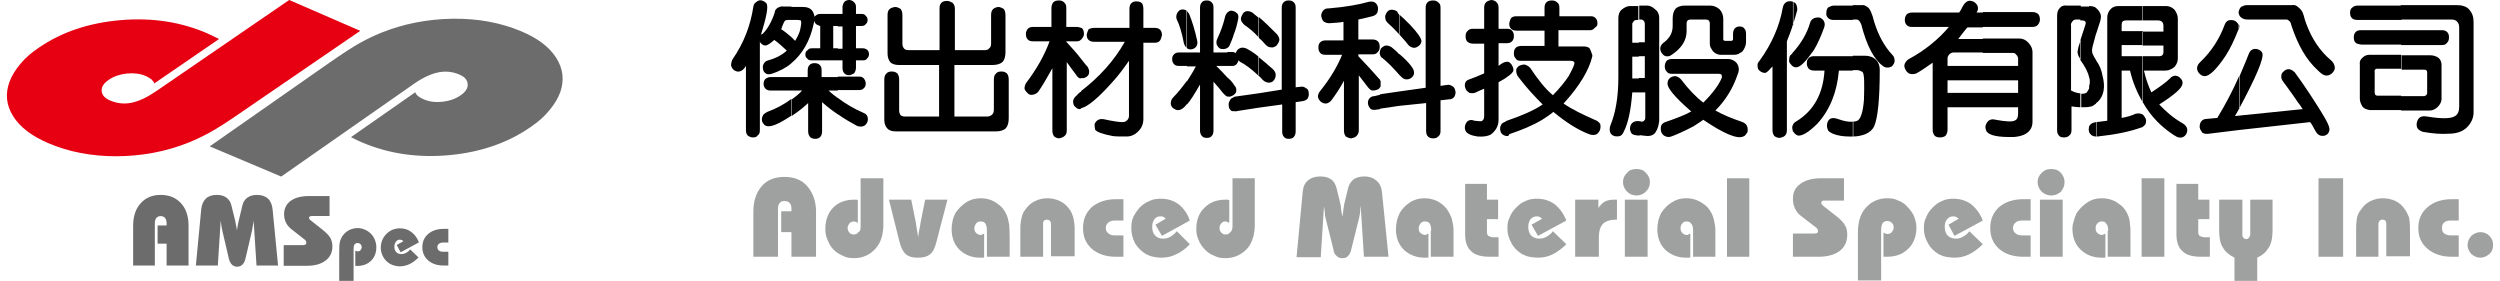
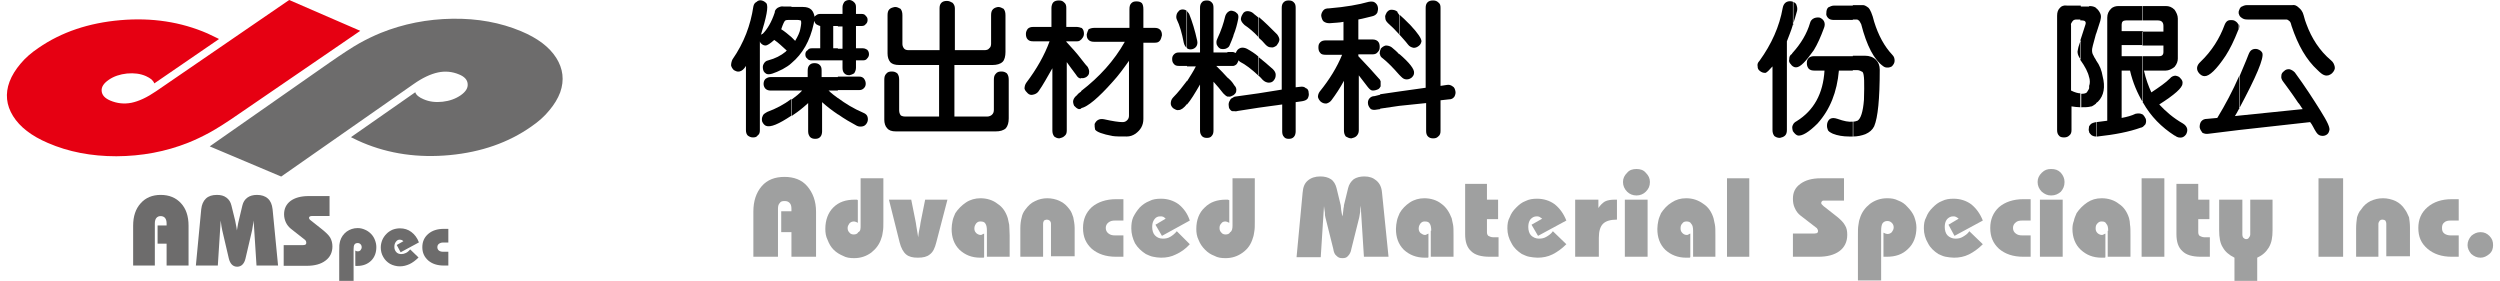
<svg xmlns="http://www.w3.org/2000/svg" width="356" height="40" viewBox="0 0 356 40" fill="none">
  <g clip-path="url(#clip0_245_2157)">
    <path d="M22.235 12.988C20.933 13.877 19.779 14.414 18.718 14.636C17.676 14.84 16.671 14.729 15.704 14.321C14.922 13.988 14.531 13.543 14.476 12.969C14.42 12.376 14.773 11.857 15.499 11.357C16.225 10.857 17.081 10.579 18.085 10.468C19.09 10.375 19.983 10.486 20.784 10.838C21.1 10.987 21.36 11.135 21.565 11.302C21.751 11.468 21.9 11.672 21.975 11.876L31.186 5.558C31.167 5.54 31.111 5.521 31.055 5.484C30.404 5.169 29.92 4.928 29.548 4.761C25.752 3.113 21.621 2.483 17.137 2.872C12.652 3.261 8.763 4.558 5.488 6.818C4.465 7.503 3.59 8.263 2.92 9.078C2.232 9.893 1.692 10.746 1.357 11.635C0.724 13.339 0.892 14.97 1.859 16.526C2.827 18.082 4.483 19.361 6.828 20.361C9.731 21.621 12.987 22.251 16.578 22.251C20.17 22.233 23.575 21.603 26.794 20.324C27.817 19.917 28.822 19.435 29.846 18.879C30.869 18.323 32.302 17.416 34.144 16.137L51.301 4.391L41.178 0L22.235 12.988Z" fill="#E60012" />
    <path d="M58.874 11.987C60.158 11.079 61.33 10.542 62.354 10.32C63.377 10.097 64.401 10.19 65.368 10.598C66.15 10.912 66.559 11.376 66.596 11.95C66.652 12.543 66.317 13.062 65.61 13.562C64.885 14.062 64.028 14.377 63.024 14.488C62.038 14.599 61.126 14.488 60.325 14.136C60.009 14.007 59.749 13.858 59.544 13.691C59.339 13.525 59.191 13.339 59.135 13.136L49.98 19.528C49.998 19.546 50.054 19.565 50.11 19.602C50.761 19.917 51.245 20.157 51.617 20.306C55.432 21.918 59.581 22.51 64.066 22.084C68.532 21.658 72.421 20.306 75.677 18.008C76.701 17.304 77.556 16.545 78.226 15.711C78.915 14.896 79.436 14.043 79.771 13.154C80.385 11.413 80.18 9.782 79.213 8.245C78.226 6.688 76.552 5.428 74.207 4.447C71.286 3.224 68.029 2.612 64.419 2.668C60.847 2.723 57.441 3.39 54.222 4.687C53.217 5.095 52.194 5.595 51.189 6.151C50.166 6.725 48.751 7.652 46.909 8.93L29.864 20.843L40.043 25.141L58.874 11.987Z" fill="#6D6C6C" />
    <path d="M18.96 37.814V32.145C18.96 30.792 19.314 29.736 20.04 28.939C20.747 28.143 21.714 27.754 22.887 27.754C24.096 27.754 25.064 28.161 25.771 28.939C26.496 29.718 26.85 30.792 26.85 32.145V37.814H23.724V34.701H22.44V32.108H23.724V31.811C23.724 31.477 23.649 31.218 23.5 31.033C23.352 30.866 23.147 30.773 22.868 30.773C22.607 30.773 22.421 30.866 22.272 31.033C22.124 31.2 22.049 31.477 22.049 31.811V37.814H18.96Z" fill="#6D6C6C" />
    <path d="M27.892 37.814L28.655 29.792C28.729 29.125 28.953 28.624 29.325 28.272C29.697 27.92 30.218 27.754 30.888 27.754C31.446 27.754 31.874 27.865 32.246 28.143C32.6 28.402 32.842 28.773 32.953 29.254L33.493 31.441C33.512 31.607 33.567 31.793 33.605 32.033C33.66 32.256 33.698 32.515 33.735 32.812C33.809 32.348 33.865 32.033 33.902 31.848C33.94 31.681 33.977 31.533 33.995 31.441L34.516 29.254C34.628 28.773 34.87 28.402 35.224 28.143C35.577 27.883 36.042 27.754 36.582 27.754C37.233 27.754 37.754 27.92 38.145 28.272C38.536 28.624 38.74 29.125 38.815 29.792L39.596 37.814H36.526L36.117 31.403C36.098 31.663 36.042 31.904 36.005 32.145C35.968 32.385 35.931 32.589 35.893 32.812L34.963 36.795C34.87 37.202 34.721 37.48 34.516 37.684C34.33 37.869 34.07 37.981 33.772 37.981C33.474 37.981 33.214 37.869 33.028 37.684C32.823 37.48 32.674 37.184 32.581 36.795L31.651 32.812C31.614 32.663 31.576 32.459 31.539 32.219C31.502 31.978 31.465 31.7 31.427 31.403L31.018 37.814H27.892Z" fill="#6D6C6C" />
    <path d="M40.397 37.814V34.905H43.095C43.281 34.905 43.411 34.886 43.504 34.831C43.578 34.775 43.616 34.683 43.616 34.572C43.616 34.497 43.597 34.423 43.578 34.349C43.541 34.275 43.504 34.219 43.467 34.182L41.438 32.589C41.122 32.33 40.88 32.033 40.713 31.681C40.545 31.311 40.452 30.922 40.452 30.514C40.452 29.699 40.769 29.069 41.383 28.606C41.997 28.161 42.853 27.92 43.951 27.92H46.928V30.755H44.49C44.323 30.755 44.193 30.773 44.118 30.829C44.044 30.866 44.006 30.922 44.006 31.014C44.006 31.088 44.025 31.125 44.062 31.2C44.099 31.255 44.174 31.329 44.323 31.441L45.681 32.515C46.388 33.071 46.835 33.497 47.039 33.867C47.226 34.219 47.337 34.627 47.337 35.09C47.337 35.943 47.002 36.628 46.351 37.11C45.7 37.61 44.807 37.851 43.672 37.851H40.397V37.814Z" fill="#6D6C6C" />
    <path d="M48.305 40V35.887C48.305 35.442 48.324 35.127 48.324 34.905C48.342 34.683 48.398 34.497 48.435 34.312C48.603 33.756 48.919 33.312 49.366 32.978C49.812 32.663 50.333 32.478 50.929 32.478C51.282 32.478 51.617 32.552 51.952 32.7C52.268 32.83 52.547 33.015 52.827 33.293C53.069 33.534 53.255 33.831 53.385 34.164C53.515 34.497 53.59 34.831 53.59 35.183C53.59 35.98 53.348 36.628 52.845 37.128C52.343 37.61 51.692 37.869 50.873 37.869C50.798 37.869 50.761 37.869 50.705 37.869C50.668 37.851 50.631 37.851 50.594 37.851V35.683C50.631 35.702 50.687 35.739 50.743 35.757C50.817 35.776 50.854 35.794 50.929 35.794C51.096 35.794 51.245 35.739 51.338 35.628C51.431 35.516 51.505 35.368 51.505 35.202C51.505 35.035 51.45 34.886 51.338 34.775C51.226 34.664 51.096 34.609 50.929 34.609C50.724 34.609 50.575 34.683 50.482 34.812C50.389 34.942 50.352 35.164 50.352 35.461V40.019H48.305V40Z" fill="#6D6C6C" />
    <path d="M59.6 36.665C59.172 37.091 58.744 37.406 58.316 37.61C57.869 37.814 57.423 37.925 56.958 37.925C56.697 37.925 56.455 37.906 56.213 37.832C55.971 37.777 55.748 37.684 55.543 37.573C55.134 37.332 54.799 36.999 54.576 36.591C54.334 36.183 54.222 35.72 54.222 35.239C54.222 34.886 54.297 34.535 54.427 34.201C54.557 33.886 54.762 33.571 55.022 33.312C55.264 33.052 55.562 32.867 55.878 32.719C56.213 32.589 56.567 32.515 56.958 32.515C57.572 32.515 58.111 32.682 58.576 33.034C59.042 33.386 59.414 33.867 59.656 34.516L57.051 35.924L56.492 34.886L57.441 34.349C57.367 34.275 57.292 34.219 57.218 34.182C57.125 34.164 57.032 34.127 56.92 34.127C56.697 34.127 56.53 34.219 56.381 34.423C56.232 34.609 56.157 34.849 56.157 35.146C56.157 35.461 56.25 35.702 56.437 35.906C56.604 36.091 56.846 36.183 57.144 36.183C57.367 36.183 57.59 36.128 57.813 36.017C58.037 35.906 58.223 35.739 58.409 35.516L59.6 36.665Z" fill="#6D6C6C" />
    <path d="M63.843 34.535H63.098C62.838 34.535 62.652 34.609 62.503 34.72C62.354 34.831 62.279 34.998 62.279 35.202C62.279 35.405 62.354 35.553 62.503 35.683C62.652 35.794 62.856 35.85 63.098 35.85H63.843V37.814H63.191C62.279 37.814 61.535 37.573 60.977 37.091C60.419 36.591 60.139 35.98 60.139 35.202C60.139 34.423 60.419 33.793 60.977 33.312C61.535 32.83 62.279 32.589 63.191 32.589H63.843V34.535Z" fill="#6D6C6C" />
  </g>
  <g clip-path="url(#clip1_245_2157)">
    <path d="M107.279 36.562V30.149C107.279 28.628 107.676 27.438 108.47 26.512C109.263 25.587 110.387 25.19 111.709 25.19C113.031 25.19 114.155 25.587 114.949 26.512C115.742 27.438 116.205 28.628 116.205 30.149V36.562H112.701V33.058H111.246V30.083H112.701V29.752C112.701 29.355 112.635 29.091 112.436 28.893C112.238 28.694 112.04 28.628 111.709 28.628C111.379 28.628 111.18 28.694 111.048 28.893C110.85 29.091 110.784 29.355 110.784 29.752V36.562H107.279Z" fill="#9FA0A0" />
    <path d="M122.552 32.132V25.388H125.792V31.471C125.792 32.132 125.792 32.595 125.726 32.926C125.66 33.256 125.66 33.521 125.527 33.851C125.263 34.777 124.734 35.438 124.073 35.967C123.346 36.496 122.552 36.76 121.627 36.76C121.031 36.76 120.503 36.694 120.04 36.43C119.577 36.231 119.114 35.967 118.717 35.57C118.321 35.173 118.056 34.711 117.858 34.182C117.593 33.653 117.527 33.124 117.527 32.595C117.527 31.339 117.924 30.281 118.651 29.554C119.445 28.76 120.436 28.43 121.759 28.43C121.825 28.43 121.957 28.43 122.023 28.43C122.089 28.43 122.089 28.496 122.155 28.496V31.735C122.089 31.669 122.023 31.669 121.891 31.603C121.825 31.603 121.759 31.537 121.627 31.537C121.362 31.537 121.164 31.603 120.965 31.802C120.833 32 120.701 32.198 120.701 32.463C120.701 32.727 120.767 32.926 120.965 33.124C121.098 33.322 121.362 33.388 121.56 33.388C121.825 33.388 122.089 33.322 122.222 33.058C122.552 32.926 122.552 32.529 122.552 32.132Z" fill="#9FA0A0" />
    <path d="M134.916 28.43L133.329 34.512C133.131 35.306 132.866 35.901 132.403 36.231C132.007 36.562 131.478 36.694 130.684 36.694C129.957 36.694 129.428 36.562 129.031 36.231C128.635 35.901 128.304 35.306 128.106 34.512L126.585 28.43H129.759L130.354 31.405C130.42 31.603 130.42 31.868 130.486 32.198C130.552 32.529 130.618 33.058 130.75 33.785C130.817 33.058 130.949 32.529 131.015 32.198C131.081 31.868 131.081 31.603 131.147 31.405L131.742 28.43H134.916Z" fill="#9FA0A0" />
    <path d="M140.536 32.859C140.536 32.397 140.469 32.066 140.337 31.868C140.205 31.603 139.94 31.537 139.61 31.537C139.345 31.537 139.213 31.603 139.015 31.802C138.883 32 138.75 32.198 138.75 32.529C138.75 32.793 138.817 32.992 139.015 33.19C139.147 33.322 139.412 33.455 139.61 33.455C139.676 33.455 139.808 33.455 139.874 33.388C139.94 33.322 140.073 33.322 140.139 33.256V36.628C140.139 36.628 140.139 36.628 140.073 36.694C139.874 36.694 139.676 36.694 139.61 36.694C138.354 36.694 137.428 36.297 136.635 35.57C135.841 34.777 135.511 33.785 135.511 32.595C135.511 32.198 135.577 31.802 135.643 31.471C135.709 31.074 135.907 30.678 136.04 30.347C136.436 29.752 136.965 29.223 137.56 28.826C138.155 28.43 138.883 28.231 139.61 28.231C140.536 28.231 141.395 28.496 142.056 29.025C142.783 29.488 143.246 30.215 143.511 31.074C143.577 31.339 143.643 31.669 143.709 32C143.709 32.331 143.775 32.859 143.775 33.521V36.562H140.536V32.859Z" fill="#9FA0A0" />
    <path d="M149.66 36.562V31.868C149.66 31.669 149.593 31.537 149.461 31.405C149.395 31.339 149.197 31.273 149.064 31.273C148.932 31.273 148.8 31.339 148.668 31.405C148.602 31.537 148.536 31.669 148.536 31.868V36.562H145.296V32.529C145.296 31.934 145.362 31.405 145.494 30.942C145.56 30.546 145.759 30.149 146.023 29.818C146.42 29.289 146.817 28.893 147.412 28.628C147.941 28.364 148.536 28.231 149.131 28.231C149.726 28.231 150.387 28.364 150.916 28.628C151.511 28.893 151.907 29.289 152.304 29.818C152.569 30.149 152.701 30.546 152.833 30.942C152.899 31.339 153.031 31.868 153.031 32.463V36.496H149.66V36.562Z" fill="#9FA0A0" />
    <path d="M159.974 31.405H158.784C158.387 31.405 158.122 31.471 157.858 31.669C157.593 31.868 157.461 32.132 157.461 32.463C157.461 32.793 157.593 33.058 157.858 33.256C158.122 33.455 158.387 33.521 158.784 33.521H159.974V36.562H158.916C157.461 36.562 156.337 36.165 155.478 35.438C154.618 34.645 154.222 33.719 154.222 32.463C154.222 31.273 154.618 30.281 155.478 29.488C156.337 28.76 157.527 28.364 158.916 28.364H159.974V31.405Z" fill="#9FA0A0" />
    <path d="M169.428 34.777C168.833 35.438 168.172 35.901 167.445 36.231C166.783 36.562 166.122 36.694 165.329 36.694C164.932 36.694 164.536 36.628 164.205 36.562C163.808 36.496 163.478 36.297 163.147 36.165C162.552 35.769 162.023 35.306 161.626 34.645C161.296 33.983 161.098 33.256 161.098 32.529C161.098 31.934 161.164 31.405 161.362 30.942C161.626 30.413 161.891 30.017 162.288 29.554C162.684 29.157 163.147 28.826 163.676 28.628C164.139 28.364 164.734 28.297 165.329 28.297C166.255 28.297 167.114 28.562 167.841 29.091C168.569 29.686 169.098 30.413 169.428 31.405L165.461 33.587L164.536 32L165.99 31.14C165.924 31.074 165.792 30.942 165.66 30.876C165.527 30.81 165.395 30.81 165.197 30.81C164.866 30.81 164.602 30.942 164.403 31.207C164.139 31.537 164.073 31.934 164.073 32.331C164.073 32.793 164.205 33.256 164.469 33.521C164.734 33.785 165.064 33.983 165.593 33.983C165.99 33.983 166.321 33.917 166.651 33.719C166.982 33.521 167.246 33.322 167.577 32.926L169.428 34.777Z" fill="#9FA0A0" />
    <path d="M175.511 32.132V25.388H178.684V31.471C178.684 32.132 178.684 32.595 178.618 32.926C178.552 33.256 178.552 33.521 178.42 33.851C178.155 34.777 177.693 35.438 176.965 35.967C176.238 36.496 175.445 36.76 174.519 36.76C173.924 36.76 173.395 36.694 172.932 36.43C172.403 36.231 172.007 35.967 171.61 35.57C171.213 35.173 170.883 34.711 170.684 34.182C170.42 33.653 170.354 33.124 170.354 32.595C170.354 31.339 170.75 30.281 171.544 29.554C172.337 28.76 173.329 28.43 174.585 28.43C174.651 28.43 174.784 28.43 174.85 28.43C174.916 28.43 174.916 28.496 175.048 28.496V31.735C174.982 31.669 174.85 31.669 174.784 31.603C174.717 31.603 174.651 31.537 174.519 31.537C174.255 31.537 174.056 31.603 173.924 31.802C173.726 32 173.66 32.198 173.66 32.463C173.66 32.727 173.726 32.926 173.924 33.124C174.056 33.322 174.321 33.388 174.519 33.388C174.784 33.388 175.048 33.322 175.18 33.058C175.445 32.926 175.511 32.529 175.511 32.132Z" fill="#9FA0A0" />
    <path d="M184.635 36.562L185.494 27.438C185.56 26.645 185.759 26.116 186.222 25.719C186.684 25.322 187.279 25.124 188.007 25.124C188.602 25.124 189.131 25.256 189.527 25.521C189.924 25.785 190.188 26.248 190.321 26.777L190.916 29.223C190.916 29.422 190.982 29.62 190.982 29.884C191.048 30.149 191.048 30.479 191.18 30.81C191.246 30.215 191.312 29.884 191.312 29.686C191.379 29.488 191.379 29.289 191.379 29.223L191.974 26.777C192.106 26.248 192.37 25.851 192.767 25.521C193.164 25.256 193.693 25.124 194.288 25.124C195.015 25.124 195.544 25.322 196.007 25.719C196.469 26.116 196.734 26.645 196.8 27.438L197.726 36.562H194.222L193.759 29.289C193.693 29.62 193.693 29.884 193.693 30.149C193.626 30.413 193.627 30.678 193.56 30.942L192.436 35.438C192.37 35.901 192.172 36.231 191.974 36.43C191.775 36.694 191.511 36.76 191.18 36.76C190.784 36.76 190.585 36.694 190.321 36.43C190.056 36.231 189.924 35.901 189.858 35.438L188.734 30.942C188.668 30.744 188.668 30.545 188.668 30.281C188.602 30.017 188.602 29.686 188.536 29.355L188.073 36.628H184.635V36.562Z" fill="#9FA0A0" />
    <path d="M203.808 32.859C203.808 32.397 203.742 32.066 203.61 31.868C203.478 31.603 203.213 31.537 202.883 31.537C202.618 31.537 202.486 31.603 202.288 31.802C202.155 32 202.023 32.198 202.023 32.529C202.023 32.793 202.089 32.992 202.288 33.19C202.486 33.322 202.684 33.455 202.883 33.455C203.015 33.455 203.081 33.455 203.147 33.388C203.213 33.322 203.345 33.322 203.412 33.256V36.628C203.412 36.628 203.412 36.628 203.345 36.694C203.147 36.694 202.949 36.694 202.883 36.694C201.693 36.694 200.701 36.297 199.907 35.57C199.114 34.777 198.783 33.785 198.783 32.595C198.783 32.198 198.85 31.802 198.916 31.471C198.982 31.074 199.18 30.678 199.312 30.347C199.643 29.752 200.172 29.223 200.767 28.826C201.362 28.43 202.089 28.231 202.817 28.231C203.742 28.231 204.602 28.496 205.263 29.025C205.924 29.488 206.387 30.215 206.717 31.074C206.783 31.339 206.85 31.669 206.916 32C206.982 32.331 206.982 32.859 206.982 33.521V36.562H203.742V32.859H203.808Z" fill="#9FA0A0" />
    <path d="M208.569 26.182H211.742V28.43H213.329V31.207H211.742V33.058C211.742 33.322 211.808 33.455 211.941 33.587C212.073 33.653 212.337 33.785 212.602 33.785H213.395V36.562H212.139C210.883 36.562 210.023 36.297 209.494 35.769C208.899 35.24 208.635 34.446 208.635 33.322V26.182H208.569Z" fill="#9FA0A0" />
    <path d="M223.048 34.777C222.387 35.438 221.726 35.901 221.065 36.231C220.403 36.562 219.676 36.694 218.949 36.694C218.552 36.694 218.155 36.628 217.759 36.562C217.362 36.496 217.032 36.297 216.701 36.165C216.106 35.769 215.577 35.306 215.246 34.645C214.85 33.983 214.651 33.256 214.651 32.529C214.651 31.934 214.717 31.405 214.982 30.942C215.18 30.413 215.445 30.017 215.908 29.554C216.304 29.157 216.701 28.826 217.23 28.628C217.759 28.364 218.288 28.297 218.883 28.297C219.808 28.297 220.668 28.562 221.395 29.091C222.122 29.686 222.651 30.413 223.048 31.405L219.015 33.587L218.089 32L219.61 31.14C219.478 31.074 219.346 30.942 219.213 30.876C219.081 30.81 218.949 30.81 218.817 30.81C218.486 30.81 218.222 30.942 217.957 31.207C217.693 31.537 217.627 31.934 217.627 32.331C217.627 32.793 217.759 33.256 218.023 33.521C218.288 33.785 218.684 33.983 219.147 33.983C219.544 33.983 219.875 33.917 220.205 33.719C220.536 33.521 220.866 33.322 221.131 32.926L223.048 34.777Z" fill="#9FA0A0" />
    <path d="M224.304 36.562V28.43H227.61V29.62C227.874 29.223 228.205 28.893 228.536 28.694C228.932 28.496 229.395 28.43 229.99 28.43H230.255V31.273C229.329 31.273 228.668 31.471 228.271 31.868C227.874 32.264 227.676 32.926 227.676 33.851V36.562H224.304Z" fill="#9FA0A0" />
    <path d="M231.114 25.917C231.114 25.388 231.312 24.992 231.709 24.595C232.04 24.198 232.502 24.066 233.031 24.066C233.56 24.066 234.023 24.198 234.354 24.595C234.75 24.992 234.949 25.388 234.949 25.917C234.949 26.512 234.75 26.909 234.354 27.306C234.023 27.636 233.56 27.835 233.031 27.835C232.502 27.835 232.04 27.636 231.709 27.306C231.312 26.909 231.114 26.446 231.114 25.917ZM231.378 36.562V28.43H234.618V36.562H231.378Z" fill="#9FA0A0" />
    <path d="M241.097 32.859C241.097 32.397 241.031 32.066 240.833 31.868C240.701 31.603 240.436 31.537 240.172 31.537C239.907 31.537 239.709 31.603 239.577 31.802C239.378 32 239.312 32.198 239.312 32.529C239.312 32.793 239.378 32.992 239.577 33.19C239.709 33.322 239.907 33.455 240.172 33.455C240.238 33.455 240.37 33.455 240.436 33.388C240.502 33.322 240.569 33.322 240.701 33.256V36.628C240.701 36.628 240.635 36.628 240.635 36.694C240.37 36.694 240.238 36.694 240.106 36.694C238.916 36.694 237.924 36.297 237.131 35.57C236.337 34.777 236.007 33.785 236.007 32.595C236.007 32.198 236.073 31.802 236.139 31.471C236.205 31.074 236.403 30.678 236.536 30.347C236.932 29.752 237.395 29.223 238.056 28.826C238.651 28.43 239.312 28.231 240.106 28.231C241.031 28.231 241.825 28.496 242.552 29.025C243.279 29.488 243.742 30.215 244.007 31.074C244.073 31.339 244.139 31.669 244.205 32C244.271 32.331 244.271 32.859 244.271 33.521V36.562H241.097V32.859Z" fill="#9FA0A0" />
    <path d="M249.098 25.388H245.924V36.562H249.098V25.388Z" fill="#9FA0A0" />
    <path d="M255.312 36.562V33.256H258.354C258.552 33.256 258.684 33.19 258.751 33.19C258.817 33.124 258.883 33.058 258.883 32.926C258.883 32.859 258.883 32.727 258.817 32.661C258.751 32.595 258.751 32.463 258.684 32.463L256.37 30.678C256.04 30.413 255.775 30.083 255.577 29.62C255.379 29.223 255.312 28.76 255.312 28.297C255.312 27.372 255.643 26.711 256.37 26.182C257.098 25.653 258.023 25.388 259.279 25.388H262.585V28.562H259.874C259.676 28.562 259.544 28.562 259.478 28.628C259.412 28.694 259.346 28.76 259.346 28.893C259.346 28.959 259.346 29.025 259.412 29.091C259.478 29.157 259.544 29.223 259.676 29.355L261.197 30.546C261.99 31.14 262.519 31.669 262.717 32.066C262.982 32.463 263.048 32.926 263.048 33.455C263.048 34.446 262.651 35.24 261.924 35.769C261.197 36.297 260.205 36.562 258.949 36.562H255.312Z" fill="#9FA0A0" />
    <path d="M264.569 40V33.587C264.569 32.926 264.569 32.397 264.635 32.066C264.701 31.735 264.701 31.471 264.833 31.14C265.098 30.215 265.626 29.554 266.288 29.025C267.015 28.496 267.808 28.231 268.734 28.231C269.329 28.231 269.792 28.297 270.321 28.562C270.85 28.76 271.246 29.025 271.643 29.488C272.04 29.884 272.37 30.347 272.569 30.81C272.767 31.339 272.899 31.868 272.899 32.397C272.899 33.653 272.502 34.711 271.709 35.438C270.916 36.231 269.924 36.562 268.668 36.562C268.602 36.562 268.469 36.562 268.403 36.562C268.337 36.562 268.271 36.562 268.205 36.562V33.124C268.271 33.19 268.403 33.19 268.469 33.256C268.536 33.256 268.668 33.322 268.734 33.322C268.998 33.322 269.197 33.256 269.395 33.058C269.527 32.859 269.66 32.661 269.66 32.397C269.66 32.132 269.593 31.934 269.395 31.735C269.197 31.537 268.998 31.471 268.734 31.471C268.469 31.471 268.205 31.603 268.073 31.802C267.941 32 267.874 32.397 267.874 32.859V39.934H264.569V40Z" fill="#9FA0A0" />
    <path d="M282.354 34.777C281.693 35.438 281.031 35.901 280.37 36.231C279.709 36.562 278.982 36.694 278.255 36.694C277.858 36.694 277.461 36.628 277.064 36.562C276.668 36.496 276.337 36.297 276.007 36.165C275.412 35.769 274.883 35.306 274.552 34.645C274.155 33.983 273.957 33.256 273.957 32.529C273.957 31.934 274.023 31.405 274.288 30.942C274.486 30.413 274.75 30.017 275.213 29.554C275.61 29.157 276.007 28.826 276.536 28.628C277.064 28.364 277.593 28.297 278.188 28.297C279.114 28.297 279.974 28.562 280.701 29.091C281.428 29.686 281.957 30.413 282.354 31.405L278.321 33.587L277.461 32L278.916 31.14C278.85 31.074 278.651 30.942 278.519 30.876C278.387 30.81 278.255 30.81 278.122 30.81C277.792 30.81 277.527 30.942 277.263 31.207C276.998 31.537 276.932 31.934 276.932 32.331C276.932 32.793 277.064 33.256 277.329 33.521C277.593 33.785 277.99 33.983 278.453 33.983C278.85 33.983 279.18 33.917 279.511 33.719C279.841 33.521 280.172 33.322 280.436 32.926L282.354 34.777Z" fill="#9FA0A0" />
    <path d="M289.164 31.405H287.974C287.577 31.405 287.246 31.471 287.048 31.669C286.784 31.868 286.651 32.132 286.651 32.463C286.651 32.793 286.784 33.058 287.048 33.256C287.312 33.455 287.577 33.521 287.974 33.521H289.164V36.562H288.106C286.651 36.562 285.527 36.165 284.668 35.438C283.808 34.645 283.412 33.719 283.412 32.463C283.412 31.273 283.808 30.281 284.668 29.488C285.527 28.76 286.717 28.364 288.106 28.364H289.164V31.405Z" fill="#9FA0A0" />
    <path d="M290.156 25.917C290.156 25.388 290.354 24.992 290.751 24.595C291.147 24.198 291.544 24.066 292.073 24.066C292.668 24.066 293.065 24.198 293.461 24.595C293.792 24.992 293.99 25.388 293.99 25.917C293.99 26.512 293.792 26.909 293.461 27.306C293.065 27.636 292.668 27.835 292.073 27.835C291.544 27.835 291.147 27.636 290.751 27.306C290.354 26.909 290.156 26.446 290.156 25.917ZM290.486 36.562V28.43H293.726V36.562H290.486Z" fill="#9FA0A0" />
    <path d="M300.205 32.859C300.205 32.397 300.139 32.066 299.94 31.868C299.808 31.603 299.61 31.537 299.279 31.537C299.015 31.537 298.883 31.603 298.684 31.802C298.486 32 298.42 32.198 298.42 32.529C298.42 32.793 298.486 32.992 298.684 33.19C298.816 33.322 299.081 33.455 299.279 33.455C299.345 33.455 299.478 33.455 299.544 33.388C299.61 33.322 299.742 33.322 299.808 33.256V36.628C299.808 36.628 299.808 36.628 299.742 36.694C299.544 36.694 299.345 36.694 299.279 36.694C298.023 36.694 297.097 36.297 296.304 35.57C295.511 34.843 295.114 33.785 295.114 32.595C295.114 32.198 295.18 31.802 295.312 31.471C295.378 31.074 295.577 30.678 295.709 30.347C296.106 29.752 296.635 29.223 297.23 28.826C297.825 28.43 298.486 28.231 299.279 28.231C300.205 28.231 301.064 28.496 301.726 29.025C302.453 29.488 302.916 30.215 303.18 31.074C303.246 31.339 303.312 31.669 303.312 32C303.378 32.331 303.378 32.859 303.378 33.521V36.562H300.139V32.859H300.205Z" fill="#9FA0A0" />
    <path d="M308.205 25.388H304.965V36.562H308.205V25.388Z" fill="#9FA0A0" />
    <path d="M309.858 26.182H313.031V28.43H314.618V31.207H313.031V33.058C313.031 33.322 313.098 33.455 313.23 33.587C313.362 33.653 313.626 33.785 313.891 33.785H314.684V36.562H313.428C312.172 36.562 311.312 36.297 310.784 35.769C310.188 35.24 309.924 34.446 309.924 33.322V26.182H309.858Z" fill="#9FA0A0" />
    <path d="M319.312 28.43V33.388C319.312 33.587 319.379 33.785 319.445 33.851C319.577 33.983 319.709 34.05 319.841 34.05C320.04 34.05 320.172 33.983 320.238 33.851C320.304 33.785 320.436 33.587 320.436 33.388V28.43H323.61V32.793C323.61 33.785 323.478 34.578 323.081 35.24C322.684 35.901 322.155 36.364 321.428 36.694V40H318.188V36.694C317.395 36.297 316.866 35.835 316.536 35.24C316.139 34.645 316.007 33.785 316.007 32.793V28.43H319.312Z" fill="#9FA0A0" />
    <path d="M333.66 25.388H330.156V36.562H333.66V25.388Z" fill="#9FA0A0" />
    <path d="M339.808 36.562V31.868C339.808 31.669 339.742 31.537 339.676 31.405C339.61 31.339 339.412 31.273 339.279 31.273C339.081 31.273 338.949 31.339 338.883 31.405C338.817 31.537 338.684 31.669 338.684 31.868V36.562H335.511V32.529C335.511 31.934 335.577 31.405 335.643 30.942C335.775 30.546 335.907 30.149 336.238 29.818C336.569 29.289 337.031 28.893 337.56 28.628C338.155 28.364 338.684 28.231 339.345 28.231C339.94 28.231 340.536 28.364 341.131 28.628C341.66 28.893 342.122 29.289 342.453 29.818C342.717 30.149 342.85 30.546 343.048 30.942C343.114 31.339 343.18 31.868 343.18 32.463V36.496H339.808V36.562Z" fill="#9FA0A0" />
    <path d="M350.122 31.405H348.998C348.602 31.405 348.271 31.471 348.073 31.669C347.808 31.868 347.742 32.132 347.742 32.463C347.742 32.793 347.808 33.058 348.073 33.256C348.337 33.455 348.668 33.521 348.998 33.521H350.122V36.562H349.131C347.676 36.562 346.552 36.165 345.693 35.438C344.767 34.645 344.37 33.719 344.37 32.463C344.37 31.273 344.767 30.281 345.693 29.488C346.552 28.76 347.676 28.364 349.131 28.364H350.122V31.405Z" fill="#9FA0A0" />
    <path d="M351.379 34.909C351.379 34.38 351.577 33.983 351.908 33.587C352.304 33.256 352.701 33.058 353.23 33.058C353.759 33.058 354.156 33.256 354.486 33.587C354.883 33.983 355.015 34.38 355.015 34.909C355.015 35.372 354.883 35.835 354.486 36.165C354.089 36.496 353.693 36.694 353.23 36.694C352.701 36.694 352.304 36.496 351.908 36.165C351.577 35.769 351.379 35.372 351.379 34.909Z" fill="#9FA0A0" />
    <path d="M119.974 8.595V9.653C119.974 9.983 120.04 10.248 120.238 10.446C120.436 10.645 120.635 10.711 120.965 10.711C121.23 10.645 121.428 10.579 121.626 10.446C121.759 10.248 121.891 9.983 121.891 9.653V8.595H122.883C123.147 8.595 123.346 8.529 123.478 8.331C123.676 8.132 123.742 7.934 123.742 7.736C123.742 7.471 123.676 7.273 123.478 7.074C123.346 7.008 123.147 6.876 122.883 6.876H121.891V3.702H122.684C122.949 3.702 123.147 3.636 123.279 3.438C123.478 3.306 123.544 3.041 123.544 2.843C123.544 2.579 123.478 2.446 123.279 2.248C123.147 2.05 122.949 1.983 122.684 1.983H121.891V0.992C121.891 0.727 121.825 0.463 121.56 0.264C121.428 0.132 121.164 0 120.965 0C120.701 0 120.436 0.066 120.238 0.264C120.106 0.463 119.974 0.727 119.974 0.992V1.983H119.312V3.769H119.974V6.942H119.312V8.595H119.974ZM119.312 16.265V13.95C120.37 14.744 121.56 15.471 122.949 16.066C123.279 16.198 123.478 16.397 123.544 16.661C123.61 16.926 123.61 17.19 123.478 17.454C123.346 17.719 123.147 17.917 122.883 17.983C122.618 18.05 122.288 18.05 122.023 17.917C121.164 17.454 120.238 16.926 119.312 16.265ZM119.312 12.826V10.909H122.354C122.618 10.909 122.817 10.975 123.015 11.174C123.147 11.372 123.279 11.57 123.279 11.901C123.279 12.165 123.213 12.364 123.015 12.562C122.817 12.76 122.618 12.826 122.354 12.826H119.312ZM119.312 1.983H116.8C116.536 1.983 116.337 2.05 116.139 2.248C116.073 2.248 116.007 2.314 116.007 2.446C115.941 2.05 115.808 1.653 115.544 1.388C115.279 1.124 114.883 0.992 114.354 0.992H112.701V2.843H113.626C113.825 2.843 113.891 2.909 114.023 2.909C114.155 3.107 114.089 3.504 113.957 4.165C113.891 4.562 113.626 5.157 113.23 5.818C113.031 5.62 112.899 5.488 112.701 5.289V8.992C114.288 7.669 115.346 5.818 115.874 3.372C115.874 3.24 115.941 3.107 115.941 2.975C116.007 3.174 116.073 3.306 116.205 3.438C116.337 3.504 116.536 3.636 116.8 3.702V6.876H115.61C115.346 6.876 115.147 6.942 115.015 7.141C114.75 7.273 114.684 7.537 114.684 7.736C114.684 8 114.75 8.198 114.949 8.331C115.081 8.529 115.279 8.595 115.544 8.595H119.312V6.876H118.651V3.702H119.312V1.983ZM119.312 10.975V12.893H117.99C118.387 13.289 118.916 13.686 119.379 14.017V16.331C118.585 15.802 117.792 15.207 117.065 14.546V18.711C117.065 18.975 116.998 19.306 116.8 19.504C116.602 19.703 116.403 19.769 116.073 19.769C115.808 19.769 115.544 19.703 115.346 19.504C115.213 19.306 115.081 19.107 115.081 18.711V14.678C114.354 15.339 113.693 15.868 113.098 16.265C113.031 16.331 112.833 16.397 112.767 16.529V14.149C113.296 13.752 113.825 13.355 114.222 12.893H112.701V10.975H115.015V10.05C115.015 9.719 115.081 9.455 115.279 9.256C115.478 9.058 115.676 8.992 116.007 8.992C116.271 8.992 116.536 9.058 116.734 9.256C116.932 9.455 116.998 9.653 116.998 10.05V10.975H119.312ZM112.701 0.926H111.577C111.246 0.86 110.982 0.992 110.717 1.124C110.453 1.322 110.321 1.521 110.321 1.785C109.858 3.174 109.263 4.165 108.602 4.826C108.469 4.826 108.403 4.893 108.337 5.025C109.131 2.446 109.461 0.926 109.131 0.463C108.932 0.264 108.734 0.132 108.469 0.066C108.205 0 107.941 0.066 107.742 0.264C107.478 0.397 107.346 0.595 107.279 0.926C106.883 3.57 105.957 6.083 104.304 8.463C104.172 8.727 104.106 9.058 104.106 9.322C104.172 9.587 104.304 9.785 104.503 9.983C104.767 10.116 104.965 10.248 105.296 10.182C105.626 10.116 105.957 9.851 106.222 9.388V18.512C106.222 18.843 106.288 19.107 106.486 19.306C106.684 19.438 106.883 19.57 107.213 19.57C107.544 19.57 107.742 19.504 107.874 19.306C108.139 19.107 108.205 18.909 108.205 18.512V5.884C108.205 5.95 108.271 6.083 108.337 6.149C108.536 6.347 108.734 6.479 108.998 6.479C109.263 6.479 109.66 6.215 110.255 5.686C110.85 6.083 111.379 6.612 112.04 7.207C111.974 7.273 111.907 7.273 111.907 7.339C111.18 7.934 110.387 8.331 109.395 8.595C109.065 8.661 108.866 8.86 108.734 9.124C108.602 9.388 108.602 9.587 108.668 9.917C108.734 10.248 108.932 10.38 109.131 10.512C109.527 10.711 110.255 10.446 111.445 9.851C111.907 9.587 112.37 9.322 112.701 8.992V5.289C112.238 4.893 111.775 4.496 111.246 4.165C111.511 3.372 111.709 2.975 111.841 2.909C111.974 2.843 112.106 2.843 112.238 2.843H112.701V0.926ZM112.701 10.975V12.893H109.726C109.461 12.893 109.197 12.826 108.998 12.628C108.866 12.496 108.734 12.231 108.734 11.967C108.734 11.703 108.8 11.438 108.998 11.24C109.197 11.107 109.395 10.975 109.726 10.975H112.701ZM112.701 14.083V16.463C110.916 17.653 109.726 18.182 109.065 17.917C108.8 17.785 108.668 17.587 108.536 17.322C108.469 17.058 108.469 16.793 108.602 16.529C108.668 16.265 108.932 16.132 109.263 15.934C110.519 15.471 111.643 14.876 112.701 14.083Z" fill="black" />
    <path d="M133.792 16.595H128.899C128.635 16.595 128.436 16.529 128.304 16.463C128.172 16.331 128.04 16.066 128.04 15.736V11.372C128.04 10.975 127.974 10.711 127.775 10.446C127.511 10.248 127.313 10.182 126.982 10.182C126.651 10.182 126.387 10.248 126.189 10.512C125.99 10.711 125.924 10.975 125.924 11.372V17.058C125.924 17.521 126.056 17.983 126.321 18.248C126.585 18.578 126.982 18.711 127.577 18.711H141.792C142.387 18.711 142.916 18.578 143.246 18.248C143.511 17.917 143.643 17.454 143.643 16.86V11.372C143.643 10.975 143.577 10.711 143.379 10.446C143.114 10.248 142.916 10.182 142.585 10.182C142.255 10.182 141.99 10.248 141.792 10.512C141.593 10.711 141.527 10.975 141.527 11.372V15.603C141.527 15.934 141.461 16.132 141.263 16.331C141.131 16.463 140.866 16.595 140.602 16.595H135.908V9.256H141.329C141.924 9.256 142.453 9.124 142.784 8.793C143.048 8.529 143.18 8 143.18 7.405V2.182C143.18 1.785 143.114 1.521 142.916 1.256C142.651 1.124 142.453 0.992 142.122 0.992C141.792 1.058 141.593 1.124 141.395 1.322C141.197 1.521 141.131 1.785 141.131 2.182V6.215C141.131 6.479 141.065 6.744 140.866 6.876C140.734 7.074 140.47 7.141 140.205 7.141H135.974V1.19C135.974 0.86 135.841 0.595 135.643 0.397C135.379 0.264 135.18 0.132 134.85 0.132C134.519 0.132 134.255 0.198 134.056 0.397C133.858 0.595 133.792 0.86 133.792 1.19V7.141H129.362C129.098 7.141 128.899 7.074 128.767 6.942C128.635 6.81 128.503 6.545 128.503 6.281V2.182C128.503 1.785 128.436 1.521 128.238 1.256C127.974 1.124 127.775 0.992 127.445 0.992C127.114 1.058 126.85 1.124 126.651 1.322C126.453 1.521 126.387 1.785 126.387 2.182V7.603C126.387 8.132 126.519 8.529 126.784 8.86C127.048 9.124 127.445 9.256 128.04 9.256H133.726V16.595H133.792Z" fill="black" />
    <path d="M153.957 11.107C154.222 11.174 154.42 11.107 154.684 10.975C154.949 10.777 155.081 10.579 155.081 10.38C155.147 10.05 155.015 9.785 154.883 9.521C154.552 9.19 154.288 8.793 153.957 8.397V11.107ZM153.957 5.62C154.023 5.62 154.023 5.554 154.023 5.554C154.222 5.355 154.354 5.091 154.354 4.826C154.354 4.496 154.288 4.231 154.089 4.033C154.023 3.967 154.023 3.967 153.957 3.967V5.62ZM153.957 15.405V12.959C156.536 10.975 158.651 8.661 160.172 5.95H155.808C155.478 5.95 155.213 5.884 155.015 5.686C154.817 5.488 154.75 5.289 154.75 4.893C154.817 4.628 154.883 4.43 155.015 4.165C155.279 4.033 155.544 3.967 155.874 3.967H160.833V1.322C160.833 0.926 160.899 0.661 161.098 0.463C161.296 0.264 161.494 0.198 161.825 0.198C162.155 0.198 162.42 0.264 162.618 0.463C162.75 0.661 162.817 0.926 162.817 1.322V3.967H164.403C164.734 3.967 164.998 4.033 165.197 4.231C165.395 4.43 165.461 4.694 165.461 5.025C165.395 5.289 165.329 5.554 165.197 5.752C164.998 6.017 164.8 6.083 164.403 6.083H162.817V16.926C162.817 17.851 162.42 18.512 161.693 19.041C161.296 19.306 160.899 19.438 160.436 19.438C159.511 19.438 158.916 19.438 158.453 19.372C156.998 19.107 156.139 18.777 155.941 18.446C155.874 18.182 155.874 17.917 155.874 17.653C156.007 17.388 156.139 17.19 156.403 17.058C156.668 16.926 156.932 16.926 157.263 16.992C158.453 17.256 159.312 17.388 159.841 17.388C160.106 17.388 160.304 17.322 160.503 17.124C160.701 16.926 160.767 16.727 160.767 16.463V8.661C159.974 9.785 159.246 10.777 158.453 11.636C156.403 13.95 154.883 15.207 153.957 15.405ZM151.775 8.661C152.304 9.388 152.767 10.05 153.23 10.645C153.428 10.975 153.627 11.174 153.957 11.174V8.397C153.362 7.603 152.635 6.81 151.841 5.95V5.884H153.362C153.627 5.884 153.759 5.818 153.957 5.62V3.967C153.759 3.901 153.56 3.835 153.362 3.835H151.841V1.124C151.841 0.793 151.775 0.529 151.511 0.331C151.312 0.132 151.114 0.066 150.784 0.066C150.453 0.066 150.189 0.132 149.99 0.331C149.858 0.463 149.726 0.793 149.726 1.124V3.835H147.147C146.817 3.835 146.552 3.901 146.354 4.099C146.222 4.298 146.089 4.496 146.089 4.826C146.089 5.157 146.155 5.421 146.354 5.62C146.552 5.818 146.75 5.884 147.147 5.884H149.461C148.734 7.868 147.61 9.851 146.155 11.769C145.957 12.033 145.891 12.364 145.891 12.628C145.957 12.893 146.155 13.091 146.354 13.289C146.552 13.488 146.817 13.554 147.081 13.488C147.412 13.421 147.676 13.289 147.874 13.025C148.536 12.099 149.131 10.975 149.858 9.719V18.578C149.858 18.909 149.924 19.174 150.122 19.438C150.321 19.57 150.519 19.703 150.85 19.703C151.114 19.636 151.379 19.57 151.577 19.372C151.841 19.174 151.908 18.909 151.908 18.578V8.661H151.775ZM153.957 13.025V15.471C153.825 15.537 153.693 15.537 153.627 15.537C153.362 15.471 153.164 15.273 152.965 15.074C152.833 14.81 152.767 14.479 152.833 14.281C152.899 14.017 153.098 13.752 153.362 13.554C153.494 13.355 153.759 13.157 153.957 13.025Z" fill="black" />
    <path d="M179.213 15.339V13.289L182.519 12.76V1.124C182.519 0.793 182.585 0.529 182.784 0.331C182.982 0.132 183.18 0.066 183.511 0.066C183.841 0.066 184.04 0.132 184.238 0.331C184.436 0.529 184.503 0.727 184.503 1.124V12.43L185.098 12.364C185.494 12.297 185.759 12.364 185.957 12.562C186.222 12.628 186.354 12.893 186.354 13.223C186.42 13.488 186.354 13.752 186.222 14.017C186.023 14.281 185.759 14.347 185.428 14.413L184.503 14.545V18.711C184.503 18.975 184.436 19.306 184.238 19.504C184.04 19.703 183.841 19.769 183.511 19.769C183.246 19.769 182.982 19.703 182.85 19.504C182.651 19.306 182.585 19.041 182.585 18.711V14.876L179.213 15.339ZM179.213 10.777C179.478 10.975 179.61 11.174 179.808 11.372C180.073 11.636 180.403 11.769 180.668 11.769C180.932 11.769 181.197 11.703 181.395 11.438C181.593 11.174 181.66 10.975 181.66 10.645C181.66 10.38 181.527 10.116 181.263 9.851C180.536 9.19 179.808 8.595 179.147 8.066V10.777H179.213ZM179.213 5.355C179.544 5.62 179.874 5.95 180.205 6.347C180.469 6.612 180.668 6.744 180.998 6.744C181.263 6.81 181.527 6.678 181.792 6.479C181.99 6.215 182.122 6.017 182.188 5.686C182.188 5.421 182.056 5.157 181.858 4.893C180.932 3.967 180.073 3.107 179.279 2.446V5.355H179.213ZM179.213 2.512V5.289C178.486 4.496 177.825 3.967 177.23 3.57C176.965 3.306 176.767 3.107 176.701 2.777C176.701 2.512 176.767 2.314 176.965 1.983C177.098 1.719 177.362 1.587 177.626 1.587C177.891 1.587 178.155 1.653 178.42 1.851C178.684 2.116 179.015 2.314 179.213 2.512ZM179.213 8.066V10.777C178.222 9.851 177.362 9.19 176.569 8.793C176.503 8.727 176.436 8.661 176.37 8.595C176.304 8.793 176.238 8.926 176.106 9.124C175.974 9.256 175.775 9.388 175.577 9.388V7.405C175.709 7.471 175.841 7.471 175.974 7.537C176.04 7.471 176.04 7.339 176.106 7.273C176.238 7.008 176.503 6.876 176.701 6.81C176.965 6.744 177.296 6.81 177.56 6.942C178.155 7.273 178.684 7.603 179.213 8.066ZM179.213 13.289V15.339L176.238 15.802C176.04 15.868 175.841 15.868 175.643 15.802V13.818C175.709 13.818 175.841 13.752 175.907 13.752L179.213 13.289ZM175.643 13.554C175.907 13.355 176.04 13.157 176.04 12.959C176.106 12.628 175.974 12.364 175.775 12.165C175.709 12.099 175.709 12.033 175.643 11.967V13.554ZM175.643 5.025V1.587C175.907 1.653 176.04 1.785 176.238 1.983C176.37 2.182 176.37 2.446 176.304 2.777C176.172 3.438 175.974 4.231 175.643 5.025ZM175.643 1.587V5.091C175.511 5.488 175.312 5.95 175.114 6.413C175.048 6.612 174.916 6.744 174.784 6.81V1.785C174.85 1.719 174.85 1.719 174.85 1.719C175.114 1.521 175.312 1.455 175.643 1.587ZM175.643 7.405V9.388C175.577 9.388 175.511 9.388 175.445 9.388H174.784V7.405H175.445C175.511 7.405 175.577 7.405 175.643 7.405ZM175.643 11.967V13.554C175.379 13.686 175.18 13.818 174.916 13.752C174.85 13.752 174.85 13.752 174.784 13.752V11.041C175.114 11.306 175.445 11.636 175.643 11.967ZM175.643 13.884V15.868C175.577 15.868 175.511 15.802 175.379 15.802C175.114 15.603 174.982 15.405 174.982 15.14C174.916 14.81 174.982 14.545 175.114 14.347C175.246 14.017 175.445 13.95 175.643 13.884ZM169.031 6.876C169.23 7.008 169.428 7.074 169.759 7.008C170.023 6.942 170.222 6.81 170.354 6.612C170.486 6.413 170.552 6.149 170.486 5.818C170.155 4.298 169.759 3.041 169.362 2.05C169.296 1.851 169.098 1.719 169.031 1.587V6.876ZM174.784 1.785V6.81C174.717 6.876 174.651 6.876 174.519 6.942C174.255 7.008 174.056 7.008 173.792 6.942C173.527 6.81 173.395 6.612 173.263 6.347C173.197 6.083 173.197 5.818 173.329 5.554C173.924 4.298 174.255 3.24 174.453 2.38C174.519 2.116 174.651 1.917 174.784 1.785ZM174.784 7.405V9.388H173.197C173.792 9.983 174.321 10.512 174.784 11.041V13.752C174.585 13.686 174.387 13.488 174.188 13.289C173.792 12.76 173.329 12.231 172.8 11.636V18.578C172.8 18.909 172.734 19.174 172.536 19.372C172.403 19.57 172.139 19.636 171.874 19.636C171.544 19.636 171.346 19.57 171.147 19.372C170.949 19.107 170.883 18.909 170.883 18.578V12.033C170.155 13.289 169.56 14.281 169.031 14.876V11.57C169.494 10.843 169.957 10.116 170.288 9.455H169.031V7.471H170.883V1.124C170.883 0.793 170.949 0.529 171.147 0.331C171.279 0.132 171.544 0.066 171.874 0.066C172.139 0.066 172.337 0.132 172.536 0.331C172.734 0.529 172.8 0.727 172.8 1.124V7.471H174.784V7.405ZM167.577 2.777C167.974 3.57 168.304 4.694 168.569 6.083C168.635 6.413 168.833 6.678 168.965 6.81V1.521C168.899 1.455 168.833 1.455 168.701 1.388C168.436 1.322 168.238 1.322 167.974 1.455C167.841 1.587 167.643 1.785 167.577 1.983C167.511 2.182 167.445 2.512 167.577 2.777ZM169.031 7.405V9.388H167.907C167.577 9.388 167.312 9.322 167.18 9.124C166.982 8.926 166.916 8.727 166.916 8.397C166.916 8.132 166.982 7.934 167.18 7.736C167.379 7.537 167.577 7.471 167.907 7.471H169.031V7.405ZM169.031 11.504V14.81C168.569 15.405 168.172 15.669 167.841 15.669C167.577 15.736 167.379 15.603 167.048 15.405C166.85 15.207 166.717 15.008 166.717 14.744C166.717 14.479 166.784 14.149 167.048 13.884C167.775 13.157 168.436 12.297 169.031 11.504Z" fill="black" />
    <path d="M199.246 15.074V13.025L203.015 12.496V1.124C203.015 0.793 203.081 0.529 203.279 0.331C203.478 0.132 203.742 0.066 204.073 0.066C204.337 0.066 204.602 0.132 204.8 0.331C205.064 0.529 205.131 0.727 205.131 1.124V12.231L205.99 12.099C206.321 12.033 206.585 12.099 206.85 12.297C207.114 12.43 207.18 12.694 207.246 12.959C207.312 13.223 207.246 13.488 207.114 13.752C206.916 14.017 206.717 14.149 206.321 14.149L205.131 14.281V18.645C205.131 18.975 205.064 19.24 204.8 19.438C204.602 19.636 204.403 19.703 204.073 19.703C203.808 19.703 203.544 19.636 203.345 19.438C203.147 19.24 203.081 18.975 203.081 18.645V14.678L199.246 15.074ZM199.246 10.645C199.312 10.711 199.445 10.843 199.511 10.909C199.775 11.174 199.974 11.306 200.304 11.306C200.569 11.306 200.767 11.24 201.031 11.041C201.23 10.843 201.362 10.645 201.362 10.38C201.428 9.851 200.701 8.926 199.246 7.669V10.645ZM199.246 4.893C199.643 5.355 200.106 5.818 200.502 6.347C200.701 6.612 200.965 6.744 201.296 6.81C201.56 6.81 201.759 6.744 202.023 6.545C202.288 6.347 202.354 6.149 202.42 5.884C202.42 5.488 201.891 4.694 200.833 3.57C200.172 2.909 199.643 2.38 199.312 2.116V4.893H199.246ZM196.536 12.297C196.536 12.231 196.602 12.165 196.602 12.033C196.602 11.901 196.602 11.703 196.536 11.57V12.297ZM199.246 2.116V4.893C198.717 4.298 198.188 3.769 197.659 3.306C197.395 3.041 197.263 2.843 197.263 2.512C197.197 2.248 197.329 2.05 197.461 1.785C197.659 1.521 197.858 1.388 198.122 1.388C198.453 1.388 198.717 1.455 198.982 1.653C198.982 1.785 199.114 1.917 199.246 2.116ZM199.246 7.736V10.645C198.321 9.587 197.593 8.859 196.932 8.331C196.734 8.198 196.602 8.066 196.536 7.868V7.207C196.602 7.074 196.602 6.942 196.668 6.876C196.866 6.678 197.064 6.545 197.329 6.479C197.593 6.479 197.924 6.545 198.188 6.744C198.585 7.074 198.982 7.405 199.246 7.736ZM199.246 13.025V15.074L196.536 15.471V13.421L199.246 13.025ZM193.428 10.645C193.891 11.24 194.354 11.835 194.75 12.364C195.015 12.694 195.213 12.893 195.478 12.893C195.742 12.893 196.007 12.826 196.271 12.694C196.403 12.628 196.536 12.43 196.602 12.297V11.57C196.536 11.504 196.536 11.306 196.403 11.24C195.61 10.314 194.618 9.256 193.428 8V7.736H195.478C195.742 7.736 196.007 7.669 196.205 7.405C196.403 7.207 196.469 7.008 196.469 6.678C196.469 6.347 196.403 6.083 196.205 5.884C196.073 5.752 195.808 5.62 195.478 5.62H193.428V2.777C194.155 2.645 194.817 2.446 195.412 2.314C195.742 2.248 196.007 2.05 196.139 1.785C196.205 1.521 196.271 1.322 196.205 0.992C196.139 0.661 195.94 0.463 195.742 0.331C195.544 0.198 195.213 0.198 194.883 0.264C193.494 0.661 191.643 0.992 189.263 1.19C188.866 1.19 188.602 1.256 188.403 1.521C188.271 1.719 188.139 1.917 188.139 2.248C188.205 2.579 188.271 2.843 188.469 3.041C188.734 3.24 188.998 3.306 189.329 3.306C189.99 3.24 190.717 3.24 191.312 3.107V5.752H188.8C188.469 5.752 188.205 5.818 188.007 6.017C187.808 6.215 187.742 6.413 187.742 6.744C187.742 7.074 187.808 7.339 188.007 7.537C188.139 7.736 188.403 7.802 188.8 7.802H191.114C190.387 9.587 189.329 11.306 187.94 13.025C187.742 13.289 187.676 13.554 187.676 13.818C187.742 14.083 187.874 14.281 188.073 14.479C188.337 14.678 188.536 14.744 188.866 14.744C189.131 14.678 189.395 14.545 189.593 14.281C190.188 13.488 190.85 12.496 191.379 11.504V18.578C191.379 18.909 191.445 19.174 191.643 19.438C191.907 19.57 192.106 19.703 192.436 19.703C192.701 19.636 192.965 19.57 193.164 19.372C193.362 19.174 193.494 18.909 193.494 18.578V10.645H193.428ZM196.536 7.14V7.802C196.469 7.736 196.469 7.669 196.469 7.537C196.469 7.405 196.536 7.273 196.536 7.14ZM196.536 13.488V15.537L196.073 15.603C195.742 15.669 195.478 15.669 195.213 15.537C195.015 15.339 194.883 15.14 194.817 14.876C194.75 14.545 194.817 14.281 194.949 14.083C195.147 13.818 195.412 13.686 195.742 13.686L196.536 13.488Z" fill="black" />
-     <path d="M214.585 10.975C215.18 10.579 215.511 10.248 215.511 9.983C215.511 9.719 215.445 9.521 215.246 9.19C215.048 8.926 214.85 8.793 214.651 8.793C214.585 8.793 214.585 8.793 214.585 8.793V10.975ZM214.585 6.149C214.85 6.149 215.114 6.083 215.312 5.884C215.511 5.686 215.577 5.421 215.577 5.157C215.577 4.826 215.511 4.562 215.312 4.364C215.18 4.165 214.916 4.099 214.585 4.099V6.149ZM214.585 19.372V17.19C216.701 16.463 218.42 15.736 219.676 14.876C218.552 13.752 217.362 12.496 216.172 10.909C215.974 10.645 215.907 10.314 215.907 10.05C215.907 9.785 216.04 9.587 216.304 9.388C216.569 9.256 216.833 9.19 217.098 9.19C217.362 9.256 217.626 9.388 217.891 9.653C218.949 11.24 220.007 12.628 221.131 13.554C222.056 12.628 222.85 11.636 223.379 10.843C223.974 9.719 224.304 9.058 224.172 8.86C224.106 8.727 223.907 8.661 223.643 8.661H216.569C216.238 8.661 215.974 8.595 215.841 8.331C215.643 8.132 215.577 7.934 215.577 7.603C215.577 7.273 215.643 7.008 215.841 6.81C215.974 6.678 216.238 6.545 216.569 6.545H219.941V4.364H215.974C215.643 4.364 215.379 4.298 215.18 4.099C214.982 3.901 214.916 3.702 214.916 3.306C214.982 3.041 215.048 2.777 215.18 2.579C215.379 2.38 215.577 2.314 215.974 2.314H219.941V1.124C219.941 0.793 220.007 0.529 220.205 0.331C220.403 0.132 220.668 0.066 220.998 0.066C221.263 0.066 221.527 0.132 221.726 0.331C221.99 0.529 222.056 0.727 222.056 1.124V2.314H226.552C226.817 2.314 227.015 2.38 227.213 2.579C227.412 2.777 227.478 3.041 227.478 3.372C227.478 3.702 227.279 3.835 227.081 3.967C226.883 4.231 226.684 4.298 226.42 4.298H221.924V6.612H225.428C225.825 6.612 226.155 6.678 226.354 6.876C226.486 7.141 226.618 7.405 226.684 7.669C226.75 7.736 226.75 7.868 226.75 8C226.288 9.983 224.899 12.297 222.651 14.744C223.907 15.603 225.428 16.331 227.081 17.058C227.478 17.19 227.676 17.388 227.874 17.653C227.941 17.983 227.941 18.248 227.808 18.578C227.676 18.843 227.478 19.107 227.213 19.174C226.949 19.24 226.618 19.24 226.288 19.107C224.701 18.512 223.048 17.454 221.197 15.934C220.734 16.331 220.139 16.727 219.61 17.058C218.288 17.851 216.701 18.512 214.916 19.107C214.85 19.372 214.717 19.372 214.585 19.372ZM211.345 10.446C210.618 10.777 209.957 11.041 209.23 11.306C208.965 11.372 208.701 11.57 208.635 11.835C208.569 12.099 208.569 12.364 208.701 12.628C208.767 12.893 208.965 13.025 209.23 13.223C209.494 13.289 209.759 13.289 210.023 13.223C210.42 13.025 210.883 12.826 211.345 12.628V16.529C211.345 16.793 211.279 17.058 211.081 17.19C210.949 17.322 210.552 17.256 209.957 17.19C209.296 16.926 208.833 17.19 208.635 17.851C208.569 18.116 208.569 18.38 208.701 18.645C208.899 19.041 209.494 19.306 210.42 19.438C211.279 19.504 211.874 19.372 212.271 19.174C212.998 18.645 213.395 17.917 213.395 17.058V11.703C213.858 11.438 214.255 11.24 214.585 10.975V8.793C214.255 8.793 213.858 8.992 213.395 9.388V6.149H214.585V4.099H213.395V1.124C213.395 0.793 213.329 0.529 213.064 0.264C212.866 0.132 212.668 0 212.337 0C212.073 0.066 211.808 0.132 211.61 0.331C211.412 0.529 211.345 0.793 211.345 1.124V4.099H209.759C209.428 4.099 209.164 4.165 208.965 4.43C208.767 4.628 208.701 4.826 208.701 5.157C208.701 5.488 208.767 5.752 208.965 5.95C209.164 6.083 209.362 6.215 209.759 6.215H211.345V10.446ZM214.585 17.19V19.372C214.387 19.372 214.255 19.306 214.122 19.24C213.858 19.107 213.726 18.909 213.66 18.645C213.593 18.38 213.593 18.05 213.726 17.851C213.792 17.587 214.056 17.454 214.387 17.322C214.387 17.256 214.519 17.256 214.585 17.19Z" fill="black" />
-     <path d="M233.428 13.157H234.288V16.727C234.288 16.992 234.222 17.124 234.023 17.256C233.957 17.322 233.891 17.322 233.693 17.322C233.627 17.256 233.494 17.256 233.428 17.256V19.24C233.759 19.306 234.155 19.306 234.618 19.372C235.147 19.372 235.544 19.174 235.742 18.843C236.073 18.38 236.205 17.785 236.271 17.19V2.512C236.271 2.05 236.073 1.587 235.676 1.322C235.346 0.992 234.949 0.793 234.552 0.793H233.428V2.777H233.693C233.825 2.777 233.957 2.843 234.089 2.975C234.155 3.041 234.222 3.24 234.222 3.372V6.017H233.362V8H234.222V11.107H233.362V13.157H233.428ZM240.767 2.777H242.883C243.279 2.777 243.478 2.975 243.478 3.372V6.215C243.478 6.479 243.544 6.744 243.742 7.008C244.007 7.537 244.536 7.802 245.065 7.802H246.85C247.246 7.802 247.577 7.736 247.775 7.537C248.04 7.471 248.238 7.207 248.37 6.942C248.503 6.678 248.635 6.347 248.635 6.017V4.826C248.635 4.496 248.569 4.231 248.37 4.033C248.238 3.835 247.974 3.769 247.709 3.769C247.445 3.769 247.246 3.835 247.048 4.033C246.916 4.165 246.784 4.43 246.784 4.826V5.554C246.784 5.62 246.784 5.686 246.717 5.752C246.651 5.818 246.585 5.818 246.453 5.818H245.726C245.66 5.818 245.527 5.818 245.461 5.752C245.395 5.686 245.395 5.686 245.395 5.554V2.711C245.395 2.116 245.197 1.719 244.866 1.322C244.47 0.992 244.073 0.793 243.478 0.793H239.974C239.379 0.793 238.916 0.926 238.585 1.256C238.321 1.587 238.189 2.05 238.189 2.645V3.702C238.189 4.628 237.792 5.355 237.065 5.95C236.47 6.347 236.271 6.81 236.536 7.405C236.734 7.736 236.932 7.934 237.197 8C237.527 8.066 237.792 8 238.056 7.802C239.445 6.876 240.172 5.752 240.172 4.43V3.306C240.172 2.975 240.37 2.777 240.767 2.777ZM242.552 17.058C245.461 19.041 247.379 19.835 248.238 19.438C248.503 19.372 248.635 19.107 248.833 18.843C248.899 18.512 248.899 18.248 248.767 17.917C248.635 17.653 248.37 17.455 247.974 17.322C246.585 16.86 245.329 16.331 244.271 15.736C245.726 14.281 246.784 12.562 247.445 10.579C247.709 9.983 247.643 9.455 247.313 8.992C246.982 8.595 246.519 8.397 246.056 8.397H238.122C237.858 8.397 237.527 8.463 237.329 8.661C237.197 8.86 237.065 9.058 237.065 9.455C237.065 9.719 237.131 9.983 237.329 10.182C237.527 10.446 237.726 10.512 238.122 10.512H244.734C244.932 10.512 245.131 10.579 245.131 10.645C245.197 10.711 245.197 10.909 245.197 11.041C244.8 12.033 243.941 13.223 242.618 14.546C242.552 14.612 242.552 14.612 242.552 14.612C241.494 13.818 240.436 12.694 239.379 11.306C239.114 11.041 238.916 10.909 238.585 10.843C238.321 10.843 238.056 10.909 237.792 11.107C237.527 11.372 237.461 11.57 237.461 11.901C237.395 12.496 238.519 13.884 240.833 15.868C240.04 16.331 238.85 16.793 237.329 17.322C236.998 17.388 236.734 17.587 236.602 17.785C236.47 18.05 236.47 18.38 236.536 18.711C236.602 18.975 236.8 19.24 237.065 19.372C237.329 19.504 237.66 19.57 237.99 19.438C238.717 19.174 239.775 18.711 241.164 17.983C241.56 17.719 242.089 17.388 242.552 17.058ZM232.436 13.157H233.362V11.174H232.436V8.066H233.362V6.083H232.436V3.438C232.436 3.306 232.503 3.174 232.635 3.041C232.701 2.909 232.899 2.843 233.032 2.843H233.296V0.86H232.106C231.709 0.86 231.312 1.058 230.916 1.388C230.585 1.653 230.453 2.116 230.453 2.579V11.041C230.453 13.818 230.056 16.066 229.329 17.851C229.197 18.182 229.197 18.446 229.263 18.777C229.329 19.041 229.527 19.24 229.858 19.372C230.122 19.438 230.453 19.438 230.651 19.372C230.916 19.306 231.048 19.107 231.246 18.711C231.841 17.521 232.238 15.736 232.436 13.157ZM233.428 17.256C233.032 17.19 232.635 17.322 232.503 17.455C232.238 17.653 232.172 17.851 232.106 18.248C232.106 18.512 232.172 18.777 232.37 19.041C232.503 19.174 232.899 19.306 233.494 19.306V17.256H233.428Z" fill="black" />
    <path d="M263.841 19.438V17.322C264.106 17.322 264.304 17.256 264.503 17.19C264.965 16.926 265.296 15.934 265.428 14.215C265.494 11.835 265.494 10.579 265.23 10.248C264.965 10.116 264.767 9.983 264.437 9.983H263.841V7.934H265.56C266.222 7.934 266.751 8.132 267.147 8.529C267.478 8.86 267.676 9.322 267.676 9.917C267.676 14.083 267.412 16.727 266.883 17.983C266.618 18.512 266.222 18.843 265.627 19.108C265.098 19.306 264.503 19.438 263.841 19.438ZM263.841 2.777H264.37C264.503 2.777 264.635 2.843 264.767 2.975C264.833 3.041 264.899 3.24 265.032 3.438C265.825 6.545 266.883 8.529 268.205 9.455C268.271 9.521 268.337 9.521 268.47 9.587C268.734 9.653 269.065 9.653 269.395 9.455C269.66 9.19 269.792 8.926 269.792 8.661C269.792 8.331 269.726 8.066 269.461 7.802C268.337 6.612 267.478 5.025 266.883 3.107C266.618 1.983 266.288 1.322 266.089 1.124C265.759 0.86 265.494 0.727 265.296 0.727H263.841V2.777ZM255.313 3.504C255.511 2.909 255.709 2.248 255.908 1.521C255.974 1.19 255.908 0.926 255.775 0.595C255.709 0.463 255.511 0.331 255.379 0.264V3.504H255.313ZM263.841 0.793V2.843H261.197C260.8 2.843 260.536 2.777 260.337 2.579C260.139 2.38 260.007 2.116 260.073 1.851C260.073 1.521 260.139 1.256 260.337 1.058C260.602 0.926 260.866 0.793 261.197 0.793H263.841ZM263.841 8V10.05H261.858C261.594 13.091 260.602 15.603 258.817 17.587C257.56 18.843 256.635 19.372 256.04 19.306C255.775 19.24 255.577 19.041 255.379 18.777C255.379 18.711 255.313 18.711 255.313 18.711V17.785C255.379 17.587 255.577 17.388 255.841 17.256C258.288 15.736 259.61 13.355 259.808 10.05H258.354C258.023 10.05 257.759 9.983 257.56 9.785C257.362 9.521 257.296 9.322 257.296 8.992C257.296 8.661 257.362 8.463 257.56 8.264C257.759 8.066 258.023 8 258.354 8H263.841ZM263.841 17.322C263.246 17.388 262.585 17.256 261.66 16.926C260.866 16.661 260.403 16.86 260.205 17.521C260.139 17.851 260.139 18.116 260.271 18.446C260.337 18.711 260.602 18.843 260.999 19.041C261.66 19.306 262.453 19.438 263.313 19.438C263.511 19.438 263.709 19.438 263.908 19.438V17.322H263.841ZM255.313 9.455V7.471C256.437 6.215 257.296 4.826 257.759 3.24C257.825 2.975 258.023 2.711 258.354 2.579C258.552 2.512 258.817 2.446 259.147 2.512C259.412 2.645 259.61 2.777 259.742 3.041C259.875 3.306 259.875 3.636 259.742 3.967C259.279 5.223 258.817 6.281 258.288 7.141C257.164 8.727 256.37 9.587 255.775 9.587C255.511 9.587 255.445 9.521 255.313 9.455ZM252.403 9.455V18.512C252.403 18.843 252.47 19.108 252.668 19.372C252.866 19.504 253.065 19.636 253.461 19.636C253.726 19.57 253.99 19.504 254.189 19.306C254.387 19.108 254.453 18.843 254.453 18.512V5.95C254.453 5.95 254.453 5.95 254.453 5.884C254.718 5.157 255.048 4.43 255.313 3.504V0.264C255.246 0.198 255.18 0.198 255.114 0.198C254.85 0.132 254.519 0.198 254.321 0.331C254.122 0.463 253.924 0.727 253.858 1.124C253.395 3.769 252.271 6.281 250.552 8.661C250.288 8.926 250.222 9.19 250.288 9.455C250.288 9.719 250.354 9.917 250.618 10.116C250.883 10.314 251.081 10.38 251.412 10.38C251.61 10.314 251.941 9.983 252.403 9.455ZM255.313 7.471V9.455C255.246 9.388 255.114 9.322 255.048 9.19C254.784 8.926 254.718 8.727 254.784 8.463C254.784 8.132 254.85 7.868 255.18 7.669C255.18 7.603 255.246 7.537 255.313 7.471ZM255.313 18.711V17.785C255.18 17.983 255.18 18.248 255.313 18.711Z" fill="black" />
-     <path d="M282.354 15.273H287.379V16.198C287.379 16.661 287.246 16.992 286.982 17.124C286.585 17.388 285.66 17.322 284.205 17.058C283.478 16.86 283.015 17.124 282.75 17.851C282.684 18.116 282.75 18.446 282.883 18.711C283.279 19.306 284.602 19.57 286.85 19.504C287.511 19.438 287.974 19.306 288.37 19.107C289.098 18.711 289.428 18.116 289.428 17.322V7.405C289.428 6.942 289.23 6.479 288.833 6.083C288.502 5.686 288.04 5.488 287.577 5.488H282.354V7.537H286.651C286.85 7.537 286.982 7.603 287.114 7.802C287.246 7.868 287.312 8.066 287.379 8.264V9.388H282.354V11.438H287.379V13.223H282.354V15.273ZM282.354 3.835H289.428C289.693 3.835 290.023 3.769 290.221 3.504C290.354 3.306 290.486 3.107 290.486 2.777C290.486 2.512 290.42 2.182 290.221 1.983C290.023 1.851 289.825 1.719 289.428 1.719H282.354V3.835ZM277.329 15.273H282.354V13.223H277.329V11.438H282.354V9.388H277.329V8.331C277.329 8.132 277.395 7.934 277.593 7.736C277.726 7.603 277.924 7.471 278.188 7.471H282.354V5.554H278.85C279.114 5.223 279.445 4.76 279.775 4.364C279.907 4.165 280.04 4.033 280.172 3.901H282.354V1.785H281.428C281.494 1.785 281.494 1.719 281.494 1.719C281.693 1.455 281.693 1.124 281.626 0.926C281.56 0.661 281.362 0.463 281.098 0.264C280.833 0.132 280.502 0.066 280.304 0.132C280.04 0.198 279.841 0.397 279.643 0.661C279.379 1.058 279.246 1.455 278.982 1.785H272.304C272.04 1.785 271.709 1.851 271.511 2.05C271.379 2.248 271.246 2.446 271.246 2.777C271.246 3.107 271.312 3.372 271.511 3.57C271.709 3.769 271.907 3.835 272.304 3.835H277.527C276.007 5.62 274.155 7.14 271.841 8.397C271.577 8.529 271.379 8.793 271.246 9.058C271.114 9.322 271.18 9.653 271.379 9.983C271.511 10.248 271.775 10.446 271.974 10.512C272.304 10.579 272.569 10.579 272.899 10.446C273.626 10.05 274.354 9.521 275.213 8.926V18.446C275.213 18.777 275.279 19.041 275.478 19.306C275.676 19.504 275.94 19.57 276.271 19.57C276.536 19.57 276.866 19.504 277.064 19.306C277.197 19.107 277.329 18.843 277.329 18.512V15.273Z" fill="black" />
    <path d="M305.164 18.05V16.331C305.296 16.463 305.428 16.661 305.56 16.926C305.627 17.19 305.627 17.455 305.494 17.719C305.362 17.851 305.296 17.917 305.164 18.05ZM305.164 14.612C306.288 16.595 307.808 18.116 309.66 19.306C309.726 19.306 309.726 19.306 309.792 19.372C310.056 19.57 310.387 19.636 310.717 19.57C310.982 19.504 311.18 19.306 311.313 19.107C311.445 18.843 311.511 18.578 311.445 18.314C311.379 18.05 311.18 17.785 310.85 17.587C309.461 16.793 308.403 15.868 307.478 14.876C309.66 13.488 310.784 12.496 310.784 11.901C310.85 11.636 310.718 11.372 310.519 11.174C310.321 10.909 310.122 10.843 309.792 10.777C309.527 10.777 309.197 10.909 308.998 11.174C308.403 11.769 307.544 12.364 306.354 13.157C305.957 12.297 305.56 11.24 305.296 10.05H308.403C308.8 10.05 309.263 9.851 309.66 9.521C309.99 9.124 310.122 8.727 310.122 8.331V2.645C310.122 2.182 309.924 1.785 309.66 1.388C309.263 0.992 308.866 0.86 308.403 0.86H305.098V2.909H307.279C307.808 2.909 308.073 3.174 308.073 3.702V4.496H305.098V6.479H308.073V7.405C308.073 7.802 307.875 8 307.478 8H305.098V14.612H305.164ZM298.486 14.678C298.552 14.612 298.684 14.546 298.751 14.479C299.61 13.62 299.808 12.364 299.412 10.843C299.279 10.05 299.015 9.322 298.486 8.595V14.678ZM298.486 4.826L299.081 2.975C299.147 2.711 299.213 2.38 299.147 2.116C299.081 1.851 298.883 1.521 298.618 1.256C298.552 1.19 298.552 1.19 298.486 1.19V4.826ZM305.164 0.86V2.909H302.717C302.321 2.909 302.122 3.107 302.122 3.504V4.43H305.164V6.413H302.122V8H305.164V14.612C304.37 13.289 303.709 11.769 303.313 10.05H302.122V16.793C302.85 16.661 303.577 16.463 304.106 16.198C304.503 16.132 304.767 16.132 305.032 16.265C305.098 16.265 305.098 16.331 305.164 16.331V18.05C305.098 18.116 304.899 18.182 304.833 18.182C303.18 18.777 301.131 19.174 298.684 19.438C298.618 19.438 298.618 19.438 298.552 19.438V17.388C299.081 17.322 299.61 17.256 300.073 17.19V2.512C300.073 1.983 300.271 1.587 300.602 1.256C300.932 0.926 301.329 0.86 301.726 0.86H305.164ZM297.494 15.207C297.627 15.207 297.759 15.14 297.891 15.14C298.156 15.008 298.288 14.876 298.486 14.744V8.595C298.42 8.397 298.222 8.198 298.156 8C297.891 7.603 297.825 7.141 298.023 6.479L298.486 4.76V1.124C298.222 0.926 297.891 0.86 297.494 0.86V10.975C297.627 11.438 297.627 11.901 297.494 12.231V15.207ZM298.486 17.388V19.438C298.222 19.438 298.023 19.372 297.825 19.24C297.693 19.108 297.56 18.975 297.494 18.843V17.983C297.56 17.917 297.56 17.851 297.627 17.785C297.825 17.521 298.156 17.455 298.486 17.388ZM296.304 15.273C296.767 15.273 297.23 15.273 297.56 15.207V12.364C297.494 12.628 297.362 12.893 297.164 13.157C297.032 13.289 296.767 13.355 296.436 13.355C296.37 13.355 296.37 13.355 296.37 13.355V15.273H296.304ZM297.494 0.926H296.238V2.909H296.503C296.899 2.909 297.098 3.107 296.965 3.504L296.238 5.752V8.529C296.899 9.455 297.362 10.314 297.494 11.041V0.926ZM297.494 17.917V18.777C297.494 18.711 297.428 18.578 297.428 18.512C297.428 18.248 297.494 18.116 297.494 17.917ZM294.916 15.14C295.379 15.207 295.841 15.273 296.238 15.273V13.289C295.908 13.289 295.445 13.157 294.916 12.893V3.636C294.85 3.372 294.982 3.24 295.114 3.041C295.246 2.843 295.445 2.777 295.709 2.777H296.304V0.793H294.321C293.924 0.727 293.527 0.86 293.329 1.124C293.065 1.388 292.932 1.719 292.932 2.248V18.512C292.932 18.843 292.998 19.108 293.197 19.306C293.329 19.504 293.594 19.57 293.924 19.57C294.189 19.57 294.453 19.504 294.651 19.306C294.916 19.108 294.982 18.843 294.982 18.512V15.14H294.916ZM296.304 5.686V8.463C296.238 8.397 296.172 8.264 296.106 8.198C295.908 7.868 295.841 7.603 295.841 7.339C295.908 7.074 295.908 6.876 295.974 6.678L296.304 5.686Z" fill="black" />
    <path d="M318.85 4.099C318.916 3.835 318.916 3.702 318.85 3.504V4.099ZM318.85 18.512V16.463L327.907 15.537C327.643 15.207 327.511 14.876 327.246 14.612C326.188 13.025 325.461 12.099 325.131 11.636C324.932 11.372 324.8 11.107 324.866 10.777C324.866 10.512 324.998 10.314 325.263 10.116C325.461 9.917 325.659 9.851 325.99 9.851C326.321 9.917 326.585 10.116 326.783 10.314C328.238 12.297 329.428 14.149 330.42 15.736C331.412 17.322 331.874 18.248 331.676 18.645C331.61 18.909 331.478 19.107 331.213 19.24C330.949 19.372 330.684 19.372 330.42 19.306C330.155 19.24 329.957 19.041 329.759 18.711C329.494 18.314 329.296 17.785 328.965 17.388L318.85 18.512ZM318.85 15.471C321.296 10.909 322.42 8.264 322.155 7.537C322.023 7.273 321.825 7.14 321.494 7.008C321.23 6.942 320.965 6.942 320.701 7.074C320.436 7.207 320.304 7.471 320.172 7.802C319.775 8.86 319.312 9.851 318.916 10.843V15.471H318.85ZM318.85 2.116V1.455C318.916 1.256 318.982 1.124 319.114 0.992C319.378 0.859 319.643 0.727 319.973 0.727H326.453C326.717 0.661 327.048 0.793 327.312 1.058C327.643 1.322 327.907 1.653 328.04 2.182C328.172 2.711 328.304 3.107 328.436 3.438C329.164 5.421 330.288 7.207 331.94 8.595C332.271 8.86 332.403 9.19 332.469 9.521C332.535 9.785 332.403 10.116 332.073 10.446C331.742 10.711 331.412 10.843 331.015 10.711C330.75 10.645 330.42 10.38 330.023 9.983C328.436 8.529 327.246 6.479 326.321 3.702C326.254 3.438 326.188 3.174 326.056 3.041C325.924 2.909 325.726 2.777 325.593 2.777H320.04C319.643 2.777 319.445 2.711 319.18 2.512C318.982 2.38 318.916 2.248 318.85 2.116ZM316.8 3.504C316.073 5.488 314.949 7.273 313.362 8.793C312.767 9.322 312.701 9.917 313.164 10.446C313.428 10.711 313.626 10.843 313.957 10.843C314.618 10.843 315.61 9.917 316.932 7.934C317.527 7.008 318.122 5.818 318.717 4.298C318.783 4.231 318.783 4.099 318.783 4.033V3.504L318.717 3.438C318.585 3.174 318.387 3.041 318.122 2.909C317.858 2.843 317.527 2.843 317.329 2.909C317.131 2.975 316.932 3.174 316.8 3.504ZM318.85 1.455V2.05C318.783 1.983 318.783 1.851 318.783 1.785C318.783 1.653 318.783 1.587 318.85 1.455ZM318.85 10.843V15.471C318.651 15.868 318.453 16.198 318.254 16.529L318.85 16.463V18.512L314.552 19.041C314.155 19.107 313.891 19.041 313.626 18.909C313.428 18.645 313.296 18.446 313.23 18.116C313.23 17.785 313.296 17.521 313.428 17.322C313.626 17.058 313.891 16.926 314.288 16.926L315.742 16.793C316.866 14.942 317.924 12.959 318.85 10.843Z" fill="black" />
-     <path d="M341.924 2.777H348.998C349.395 2.777 349.66 2.843 349.858 3.041C350.122 3.306 350.189 3.57 350.189 3.967V15.207C350.189 15.802 349.99 16.331 349.594 16.529C348.998 16.926 347.61 16.926 345.627 16.595C344.833 16.463 344.37 16.661 344.172 17.388C344.106 17.653 344.106 17.983 344.238 18.248C344.436 18.512 344.635 18.645 345.032 18.777C346.486 19.041 347.676 19.107 348.668 19.041C349.858 19.041 350.717 18.711 351.313 18.116C351.908 17.521 352.238 16.793 352.238 16V3.174C352.238 2.38 352.04 1.851 351.643 1.388C351.246 0.926 350.651 0.727 349.792 0.727H341.858V2.777H341.924ZM341.924 15.736V13.686H345.23C345.362 13.62 345.428 13.62 345.494 13.554C345.56 13.488 345.627 13.355 345.627 13.289V10.314C345.627 10.182 345.56 10.05 345.56 10.05C345.494 9.983 345.362 9.917 345.296 9.917H341.99V7.868H346.023C346.486 7.868 346.949 8 347.279 8.264C347.544 8.529 347.676 8.86 347.676 9.256V14.083C347.676 14.479 347.478 14.876 347.147 15.207C346.817 15.537 346.42 15.736 346.023 15.736H341.924ZM341.924 6.347V4.298H347.742C348.007 4.298 348.271 4.364 348.47 4.562C348.668 4.76 348.734 4.959 348.734 5.355C348.734 5.62 348.668 5.884 348.47 6.083C348.271 6.347 348.073 6.413 347.742 6.413H341.924V6.347ZM335.775 0.793C335.445 0.793 335.18 0.859 334.916 1.124C334.717 1.256 334.651 1.521 334.651 1.851C334.651 2.116 334.717 2.38 334.916 2.579C335.114 2.777 335.379 2.843 335.775 2.843H341.99V0.793H335.775ZM341.924 4.298V6.347H336.238C335.908 6.281 335.643 6.281 335.445 6.083C335.246 5.884 335.18 5.686 335.18 5.289C335.18 5.025 335.246 4.76 335.445 4.562C335.643 4.364 335.841 4.298 336.238 4.298H341.924ZM341.924 7.736V9.785H338.486C338.354 9.785 338.222 9.851 338.222 9.917C338.155 9.983 338.089 10.116 338.155 10.182V13.223C338.155 13.289 338.222 13.421 338.222 13.488C338.288 13.554 338.42 13.62 338.486 13.62H341.924V15.669H337.428C337.032 15.603 336.635 15.471 336.436 15.207C336.172 14.81 336.04 14.413 336.04 14.017V9.19C335.974 8.793 336.106 8.463 336.436 8.198C336.701 7.934 337.032 7.802 337.428 7.802H338.486H341.924V7.736Z" fill="black" />
  </g>
  <defs>
    <clipPath id="clip0_245_2157">
      <rect width="79.121" height="40" fill="white" transform="translate(0.985)" />
    </clipPath>
    <clipPath id="clip1_245_2157">
      <rect width="250.909" height="40" fill="white" transform="translate(104.106)" />
    </clipPath>
  </defs>
</svg>